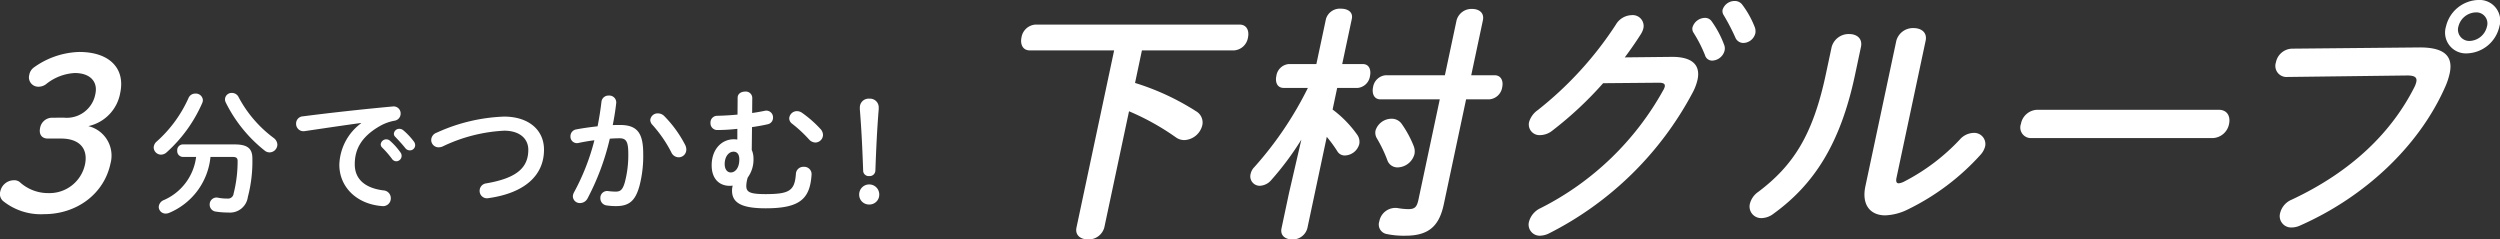
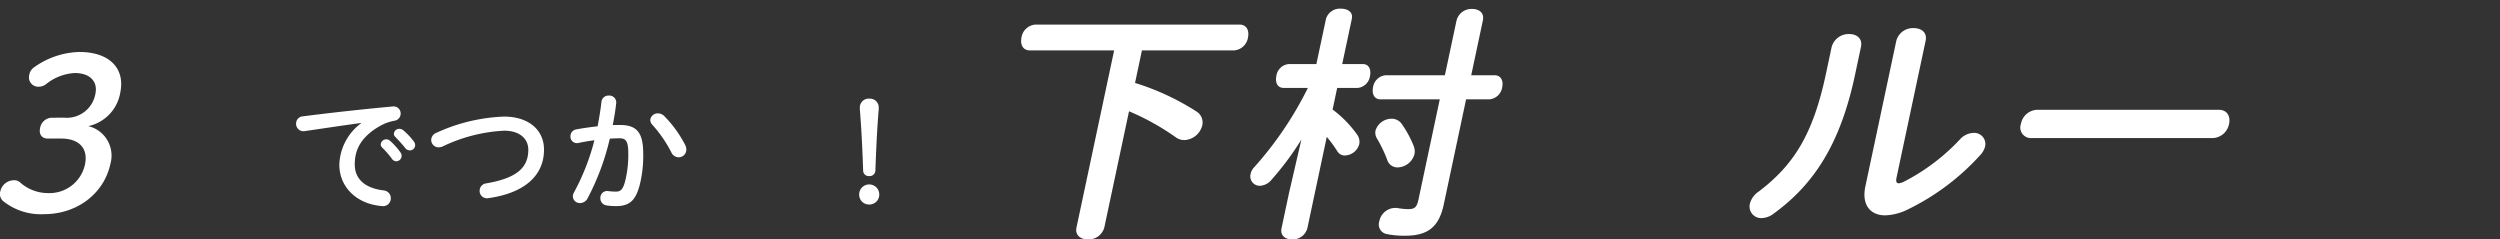
<svg xmlns="http://www.w3.org/2000/svg" height="36.671" viewBox="0 0 382.905 36.671" width="382.905">
  <rect x="0" y="0" width="382.905" height="36.671" fill="#333333" stroke="none" />
  <g fill="#fff">
    <path d="m1249.347-1646.261a38.053 38.053 0 0 1 9.349 4.337 1.98 1.98 0 0 1 .946 2.169 2.968 2.968 0 0 1 -2.721 2.244 2.191 2.191 0 0 1 -1.319-.418 37.943 37.943 0 0 0 -7.177-3.994l-3.785 17.8a2.484 2.484 0 0 1 -2.518 1.826c-1.065 0-2-.609-1.742-1.826l5.765-27.122h-12.9c-1.141 0-1.5-.989-1.292-1.978a2.33 2.33 0 0 1 2.132-1.978h31.269c1.141 0 1.5.989 1.292 1.978a2.331 2.331 0 0 1 -2.132 1.978h-14.113z" transform="translate(-1075.502 1658.966)" />
    <path d="m1316.481-1648.577c-1.027 0-1.328-.913-1.133-1.826a2.112 2.112 0 0 1 1.871-1.826h4.26l1.472-6.923a2.222 2.222 0 0 1 2.31-1.56c.989 0 1.873.495 1.647 1.56l-1.472 6.923h3.157c.989 0 1.29.913 1.1 1.826a2.111 2.111 0 0 1 -1.871 1.826h-3.157l-.7 3.31a17.236 17.236 0 0 1 3.808 3.918 1.885 1.885 0 0 1 .279 1.369 2.361 2.361 0 0 1 -2.2 1.75 1.3 1.3 0 0 1 -1.186-.685 20.273 20.273 0 0 0 -1.593-2.168l-2.975 14a2.315 2.315 0 0 1 -2.342 1.712c-.989 0-1.857-.571-1.614-1.712l1.14-5.364 1.9-8.216a44.714 44.714 0 0 1 -4.581 6.162 2.454 2.454 0 0 1 -1.754.913 1.442 1.442 0 0 1 -1.446-1.788 2.1 2.1 0 0 1 .569-1.065 54.214 54.214 0 0 0 8.209-12.135zm26.469-10.347a2.364 2.364 0 0 1 2.388-1.75c1.027 0 1.895.57 1.645 1.75l-1.787 8.407h3.576c1.027 0 1.365.913 1.171 1.826a2.171 2.171 0 0 1 -1.956 1.864h-3.576l-3.411 16.053c-.679 3.2-2.168 4.831-5.858 4.831a12.864 12.864 0 0 1 -2.949-.266 1.479 1.479 0 0 1 -1.071-1.94 2.5 2.5 0 0 1 2.863-2.016 9.744 9.744 0 0 0 1.565.152c.989 0 1.32-.3 1.562-1.446l3.267-15.368h-9.092c-.989 0-1.327-.913-1.125-1.864a2.151 2.151 0 0 1 1.909-1.826h9.092zm-6.564 19.249a2.223 2.223 0 0 1 .114 1.255 2.741 2.741 0 0 1 -2.559 2.016 1.631 1.631 0 0 1 -1.591-1.1 20.737 20.737 0 0 0 -1.579-3.309 1.669 1.669 0 0 1 -.228-1.255 2.576 2.576 0 0 1 2.434-1.788 1.856 1.856 0 0 1 1.579.8 16.385 16.385 0 0 1 1.83 3.381z" transform="translate(-1119.861 1662.043)" />
-     <path d="m1429.751-1654.822c3.165-.038 4.5 1.217 4.011 3.5a7.95 7.95 0 0 1 -.771 2.016 50.894 50.894 0 0 1 -22 21.531 3.309 3.309 0 0 1 -1.328.342 1.7 1.7 0 0 1 -1.708-2.168 3.224 3.224 0 0 1 1.768-2.054 44.217 44.217 0 0 0 18.79-18.069 1.787 1.787 0 0 0 .227-.532c.089-.418-.175-.609-.9-.609l-8.537.076a55.364 55.364 0 0 1 -7.737 7.228 3.07 3.07 0 0 1 -1.9.723 1.63 1.63 0 0 1 -1.7-2.016 3.42 3.42 0 0 1 1.339-1.826 54.415 54.415 0 0 0 11.949-13.086 2.9 2.9 0 0 1 2.4-1.445 1.67 1.67 0 0 1 1.815 2.016 3.108 3.108 0 0 1 -.376.875c-.745 1.179-1.566 2.358-2.472 3.576zm3.253-4.565a2.024 2.024 0 0 1 1.9-1.407 1.211 1.211 0 0 1 1.028.533 15.25 15.25 0 0 1 1.9 3.576 1.506 1.506 0 0 1 .072.913 2.032 2.032 0 0 1 -1.882 1.521 1.127 1.127 0 0 1 -1.116-.837 20.516 20.516 0 0 0 -1.775-3.462 1.1 1.1 0 0 1 -.131-.837zm4.6-2.663a1.925 1.925 0 0 1 1.843-1.331 1.414 1.414 0 0 1 1.142.532 14.31 14.31 0 0 1 1.905 3.386 1.8 1.8 0 0 1 .124 1.027 1.943 1.943 0 0 1 -1.837 1.484 1.329 1.329 0 0 1 -1.229-.837 31.655 31.655 0 0 0 -1.783-3.423 1.122 1.122 0 0 1 -.169-.838z" transform="translate(-1173.765 1663.533)" />
    <path d="m1497.066-1651.1a2.7 2.7 0 0 1 2.7-1.978c1.1 0 2.069.647 1.786 1.978l-.913 4.3c-2.231 10.5-6.258 16.738-12.462 21.227a3.1 3.1 0 0 1 -1.858.685 1.772 1.772 0 0 1 -1.775-2.206 3.154 3.154 0 0 1 1.3-1.826c5.392-4.07 8.365-8.749 10.337-18.031zm9.936 20.009c-.121.571-.034.875.347.875a2.432 2.432 0 0 0 .817-.266 31.308 31.308 0 0 0 8.518-6.428 2.933 2.933 0 0 1 2.083-1.027 1.711 1.711 0 0 1 1.808 2.054 3.064 3.064 0 0 1 -.74 1.331 36.494 36.494 0 0 1 -11.09 8.331 8.461 8.461 0 0 1 -3.466.913c-2.321 0-3.646-1.636-3.048-4.451l4.738-22.291a2.639 2.639 0 0 1 2.657-1.94c1.141 0 2.107.646 1.832 1.94z" transform="translate(-1216.525 1658.293)" />
    <path d="m1608.792-1625.661c1.369 0 1.827 1.065 1.593 2.168a2.656 2.656 0 0 1 -2.515 2.168h-27.77a1.619 1.619 0 0 1 -1.594-2.168 2.626 2.626 0 0 1 2.515-2.168z" transform="translate(-1268.977 1642.475)" />
-     <path d="m1688.832-1656.46c4-.038 5.255 1.407 4.713 3.956a10.676 10.676 0 0 1 -.728 2.168c-4.008 9.016-12.276 16.776-22.184 21.151a3.158 3.158 0 0 1 -1.32.3 1.742 1.742 0 0 1 -1.73-2.244 3 3 0 0 1 1.76-2.016c9.337-4.374 15.386-10.461 18.811-17.27a3.577 3.577 0 0 0 .276-.761c.153-.723-.284-.989-1.387-.989l-18.384.228a1.7 1.7 0 0 1 -1.729-2.244 2.592 2.592 0 0 1 2.461-2.092zm12.32-3.2a5.252 5.252 0 0 1 -4.944 4.108 3.183 3.183 0 0 1 -3.235-4.108 5.25 5.25 0 0 1 4.974-4.07 3.167 3.167 0 0 1 3.205 4.074zm-6.276 0a1.732 1.732 0 0 0 1.737 2.206 2.834 2.834 0 0 0 2.637-2.206 1.686 1.686 0 0 0 -1.707-2.168 2.832 2.832 0 0 0 -2.667 2.172z" transform="translate(-1318.343 1663.726)" />
-     <path d="m1389.823-1752.549a1.08 1.08 0 0 1 1.161 1 1.286 1.286 0 0 1 -.1.448 21.976 21.976 0 0 1 -5.439 7.537 1.3 1.3 0 0 1 -.876.367 1.127 1.127 0 0 1 -1.12-1.1 1.264 1.264 0 0 1 .448-.9 19.631 19.631 0 0 0 4.889-6.682 1.106 1.106 0 0 1 1.037-.67zm2.323 9.7a10.362 10.362 0 0 1 -6.254 8.536 1.472 1.472 0 0 1 -.611.143 1.044 1.044 0 0 1 -1.059-1.019 1.2 1.2 0 0 1 .754-1.039 8.327 8.327 0 0 0 4.971-6.62h-2.017a.887.887 0 0 1 -.876-.957.876.876 0 0 1 .876-.958h7.945c1.935 0 2.689.632 2.689 2.139a21.434 21.434 0 0 1 -.693 5.908 2.75 2.75 0 0 1 -2.974 2.383 12.2 12.2 0 0 1 -1.935-.142 1.058 1.058 0 0 1 -.937-1.059 1.052 1.052 0 0 1 1.324-1.059 7.072 7.072 0 0 0 1.365.123.865.865 0 0 0 .978-.774 20.1 20.1 0 0 0 .611-4.97c0-.469-.2-.632-.774-.632zm9.635-2.934a1.337 1.337 0 0 1 .611 1.06 1.214 1.214 0 0 1 -1.2 1.181 1.166 1.166 0 0 1 -.753-.285 21.582 21.582 0 0 1 -5.969-7.395 1.023 1.023 0 0 1 -.1-.468 1.006 1.006 0 0 1 1.059-.958 1.124 1.124 0 0 1 1.039.672 18.7 18.7 0 0 0 5.313 6.19z" transform="translate(-1359.909 1766.883)" />
    <path d="m1451.644-1744.586c-2.444.326-5.683.815-8.617 1.243a1.127 1.127 0 0 1 -1.344-1.141 1.1 1.1 0 0 1 1.059-1.121c4.237-.55 9.493-1.12 13.73-1.507a1.071 1.071 0 0 1 1.223 1.08 1.1 1.1 0 0 1 -.937 1.1 6.975 6.975 0 0 0 -2.241.815c-3.178 1.813-3.85 3.932-3.85 5.867 0 2.261 1.568 3.646 4.421 3.993a1.186 1.186 0 0 1 1.1 1.2 1.181 1.181 0 0 1 -1.324 1.2c-3.85-.285-6.559-2.872-6.559-6.335a8.214 8.214 0 0 1 3.34-6.356zm3 3.28a.848.848 0 0 1 .855-.774.849.849 0 0 1 .571.224 10.178 10.178 0 0 1 1.589 1.772.851.851 0 0 1 .184.55.831.831 0 0 1 -.815.815.816.816 0 0 1 -.672-.387 14.782 14.782 0 0 0 -1.508-1.731.726.726 0 0 1 -.209-.469zm2.016-1.63a.818.818 0 0 1 .856-.754.978.978 0 0 1 .611.245 10.2 10.2 0 0 1 1.569 1.67.949.949 0 0 1 .224.611.8.8 0 0 1 -.815.774.886.886 0 0 1 -.713-.367c-.469-.591-1.039-1.2-1.507-1.691a.673.673 0 0 1 -.229-.488z" transform="translate(-1396.331 1763.421)" />
    <path d="m1508.092-1742.971c3.647 0 6.111 1.956 6.111 5.072 0 3.891-2.893 6.621-8.495 7.415a1.125 1.125 0 0 1 -1.365-1.141 1.142 1.142 0 0 1 1.018-1.12c4.767-.815 6.437-2.465 6.437-5.154 0-1.568-1.182-2.913-3.708-2.913a24.531 24.531 0 0 0 -9.431 2.424 1.619 1.619 0 0 1 -.591.122 1.122 1.122 0 0 1 -1.141-1.12 1.214 1.214 0 0 1 .835-1.12 27.042 27.042 0 0 1 10.33-2.465z" transform="translate(-1430.882 1760.829)" />
    <path d="m1556.448-1735.756a1.3 1.3 0 0 1 -1.1.652 1.058 1.058 0 0 1 -1.12-1.019 1.372 1.372 0 0 1 .183-.631 34.335 34.335 0 0 0 3.116-7.965c-.835.1-1.65.245-2.424.408a.994.994 0 0 1 -1.243-1.019 1.056 1.056 0 0 1 .917-1.059c1.039-.2 2.159-.347 3.239-.469.245-1.243.448-2.506.591-3.749a1.067 1.067 0 0 1 1.12-.957 1.056 1.056 0 0 1 1.141 1.161c-.122 1.1-.306 2.241-.53 3.361.408-.02.774-.02 1.1-.02 2.608 0 3.565 1.182 3.565 4.38a18.124 18.124 0 0 1 -.55 4.869c-.632 2.343-1.569 3.178-3.626 3.178a9.374 9.374 0 0 1 -1.385-.1 1.09 1.09 0 0 1 -1-1.1 1.039 1.039 0 0 1 1.2-1.1 9.7 9.7 0 0 0 1.12.081c.713 0 1.08-.224 1.426-1.426a16.331 16.331 0 0 0 .53-4.421c0-1.833-.346-2.322-1.324-2.322-.448 0-.958.02-1.507.061a37.985 37.985 0 0 1 -3.439 9.206zm14.993-8.23a1.552 1.552 0 0 1 .163.693 1.169 1.169 0 0 1 -1.182 1.182 1.248 1.248 0 0 1 -1.12-.774 19.677 19.677 0 0 0 -2.893-4.2 1.119 1.119 0 0 1 -.326-.733 1.131 1.131 0 0 1 1.182-1.019 1.361 1.361 0 0 1 .937.387 18.125 18.125 0 0 1 3.238 4.465z" transform="translate(-1466.488 1766.203)" />
-     <path d="m1615.232-1747.491a27.925 27.925 0 0 1 -3.076.183 1.032 1.032 0 0 1 -1.039-1.1 1.025 1.025 0 0 1 1.039-1.08c.937-.02 2.016-.081 3.1-.183l.02-2.587c0-.631.57-.937 1.141-.937a.988.988 0 0 1 1.1.937l-.02 2.343c.713-.1 1.385-.224 1.976-.346a1.028 1.028 0 0 1 1.222 1.059 1.012 1.012 0 0 1 -.855 1.019c-.693.163-1.508.306-2.363.428l-.041 3.5a3.131 3.131 0 0 1 .265 1.283 4.652 4.652 0 0 1 -.876 2.933 4.669 4.669 0 0 0 -.224 1.283c0 .937.509 1.263 2.933 1.263 3.667 0 4.481-.509 4.665-3.1a1.135 1.135 0 0 1 1.2-1.08 1.123 1.123 0 0 1 1.2 1.2c-.245 3.687-1.752 5.154-7.028 5.154-3.647 0-5.154-.815-5.154-2.709a2.743 2.743 0 0 1 .1-.754c-.163 0-.305.02-.469.02-1.507 0-2.75-1-2.75-3.137 0-2.465 1.528-3.993 3.4-3.993a4.662 4.662 0 0 1 .53.041zm-1 6.681c.631 0 1.3-.631 1.3-2 0-.815-.367-1.181-.876-1.181-.754 0-1.365.754-1.365 1.915.009.818.409 1.266.943 1.266zm8.943-8.271a1.185 1.185 0 0 1 1.182-1.12 1.374 1.374 0 0 1 .795.265 17.483 17.483 0 0 1 2.77 2.424 1.39 1.39 0 0 1 .428.957 1.188 1.188 0 0 1 -1.161 1.161 1.35 1.35 0 0 1 -.957-.448 20.107 20.107 0 0 0 -2.628-2.445 1.017 1.017 0 0 1 -.427-.793z" transform="translate(-1502.297 1767.223)" />
    <path d="m1674.988-1735.625a1.505 1.505 0 0 1 -1.548 1.527 1.5 1.5 0 0 1 -1.527-1.527 1.53 1.53 0 0 1 1.527-1.548 1.535 1.535 0 0 1 1.548 1.548zm-2.974-13.3a1.348 1.348 0 0 1 1.466-1.385 1.337 1.337 0 0 1 1.426 1.385v.224c-.245 2.974-.387 5.928-.51 9.391a.875.875 0 0 1 -.958.856.841.841 0 0 1 -.917-.856c-.122-3.463-.265-6.417-.509-9.391z" transform="translate(-1540.319 1765.421)" />
    <path d="m1330.445-1759.329a4.446 4.446 0 0 0 4.775-3.646c.4-1.871-.8-3.194-3.16-3.194a7.652 7.652 0 0 0 -4.279 1.613 1.932 1.932 0 0 1 -1.264.484 1.43 1.43 0 0 1 -1.423-1.807 1.77 1.77 0 0 1 .73-1.161 12.474 12.474 0 0 1 6.921-2.355c4.709 0 7.064 2.581 6.282 6.258a6.321 6.321 0 0 1 -4.889 5.1 4.643 4.643 0 0 1 3.392 5.742c-.98 4.613-5.13 7.742-10.163 7.742a9.221 9.221 0 0 1 -6.31-2.032 1.445 1.445 0 0 1 -.394-1.484 2.148 2.148 0 0 1 2.066-1.677 1.339 1.339 0 0 1 .88.258 6.435 6.435 0 0 0 4.443 1.71 5.56 5.56 0 0 0 5.571-4.355c.521-2.452-.827-4-3.666-4h-2.032c-.936 0-1.373-.677-1.174-1.613a1.884 1.884 0 0 1 1.852-1.58z" transform="translate(-1320.611 1777.354)" />
  </g>
</svg>